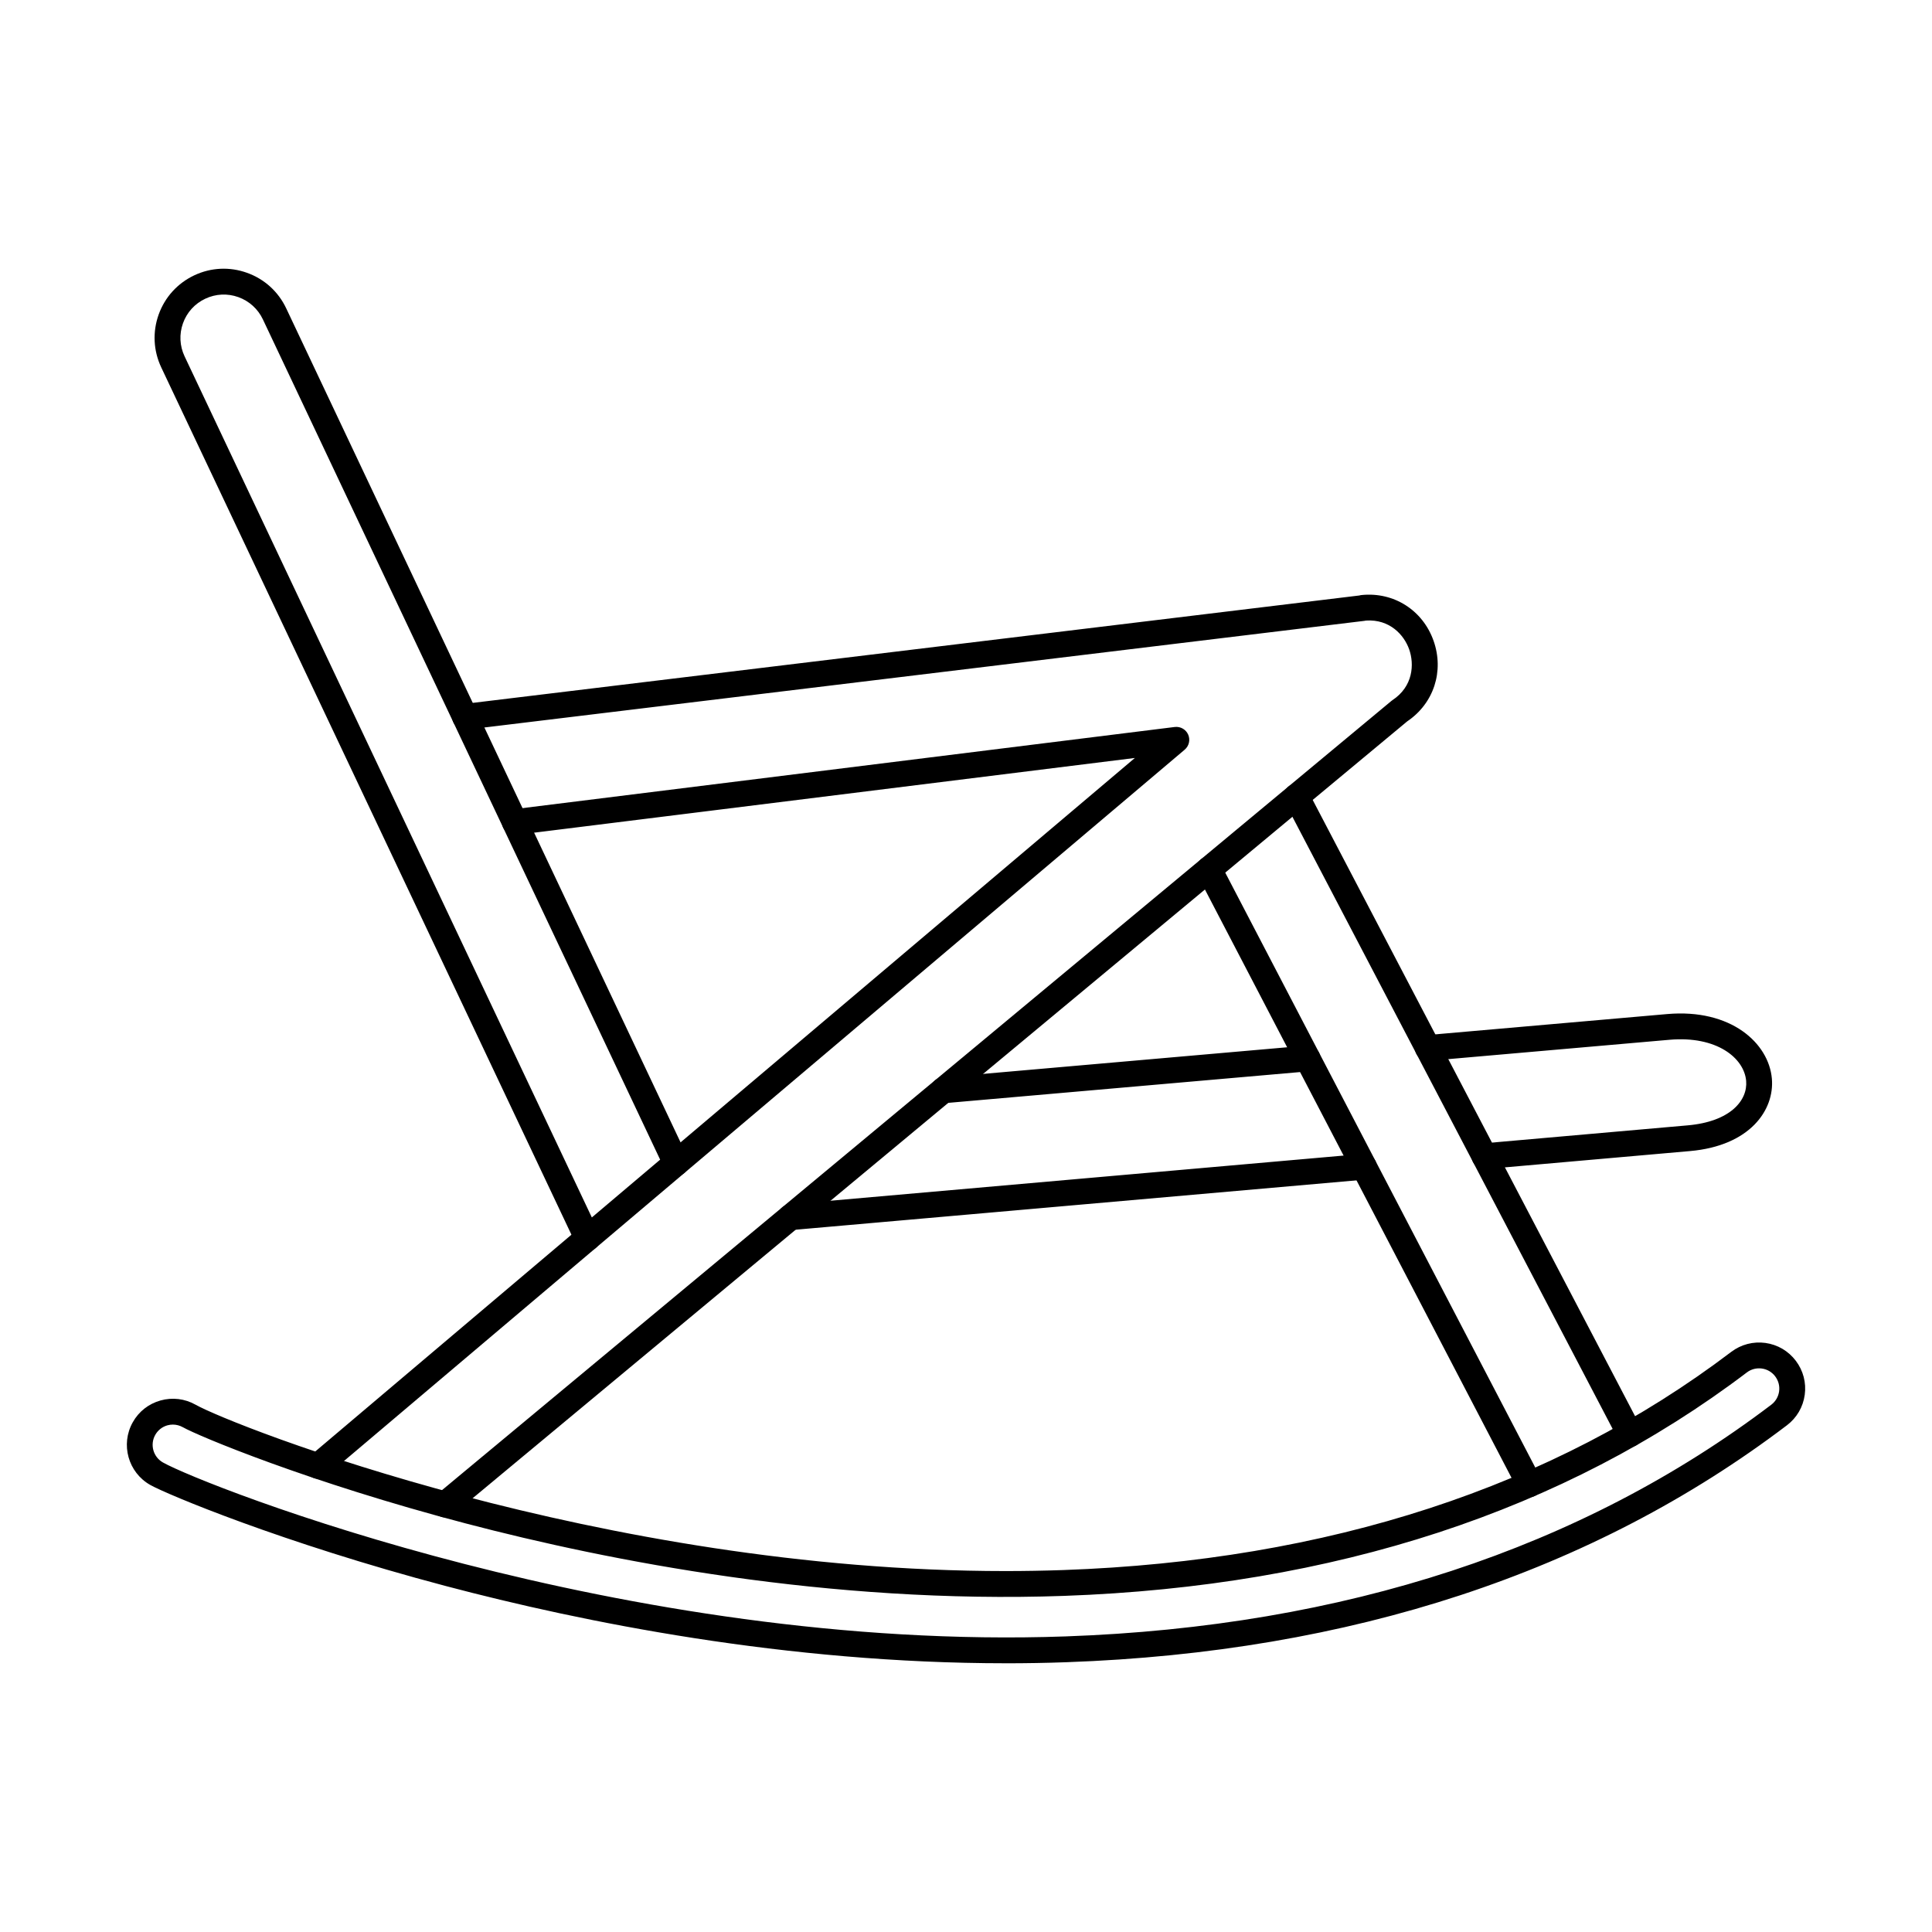
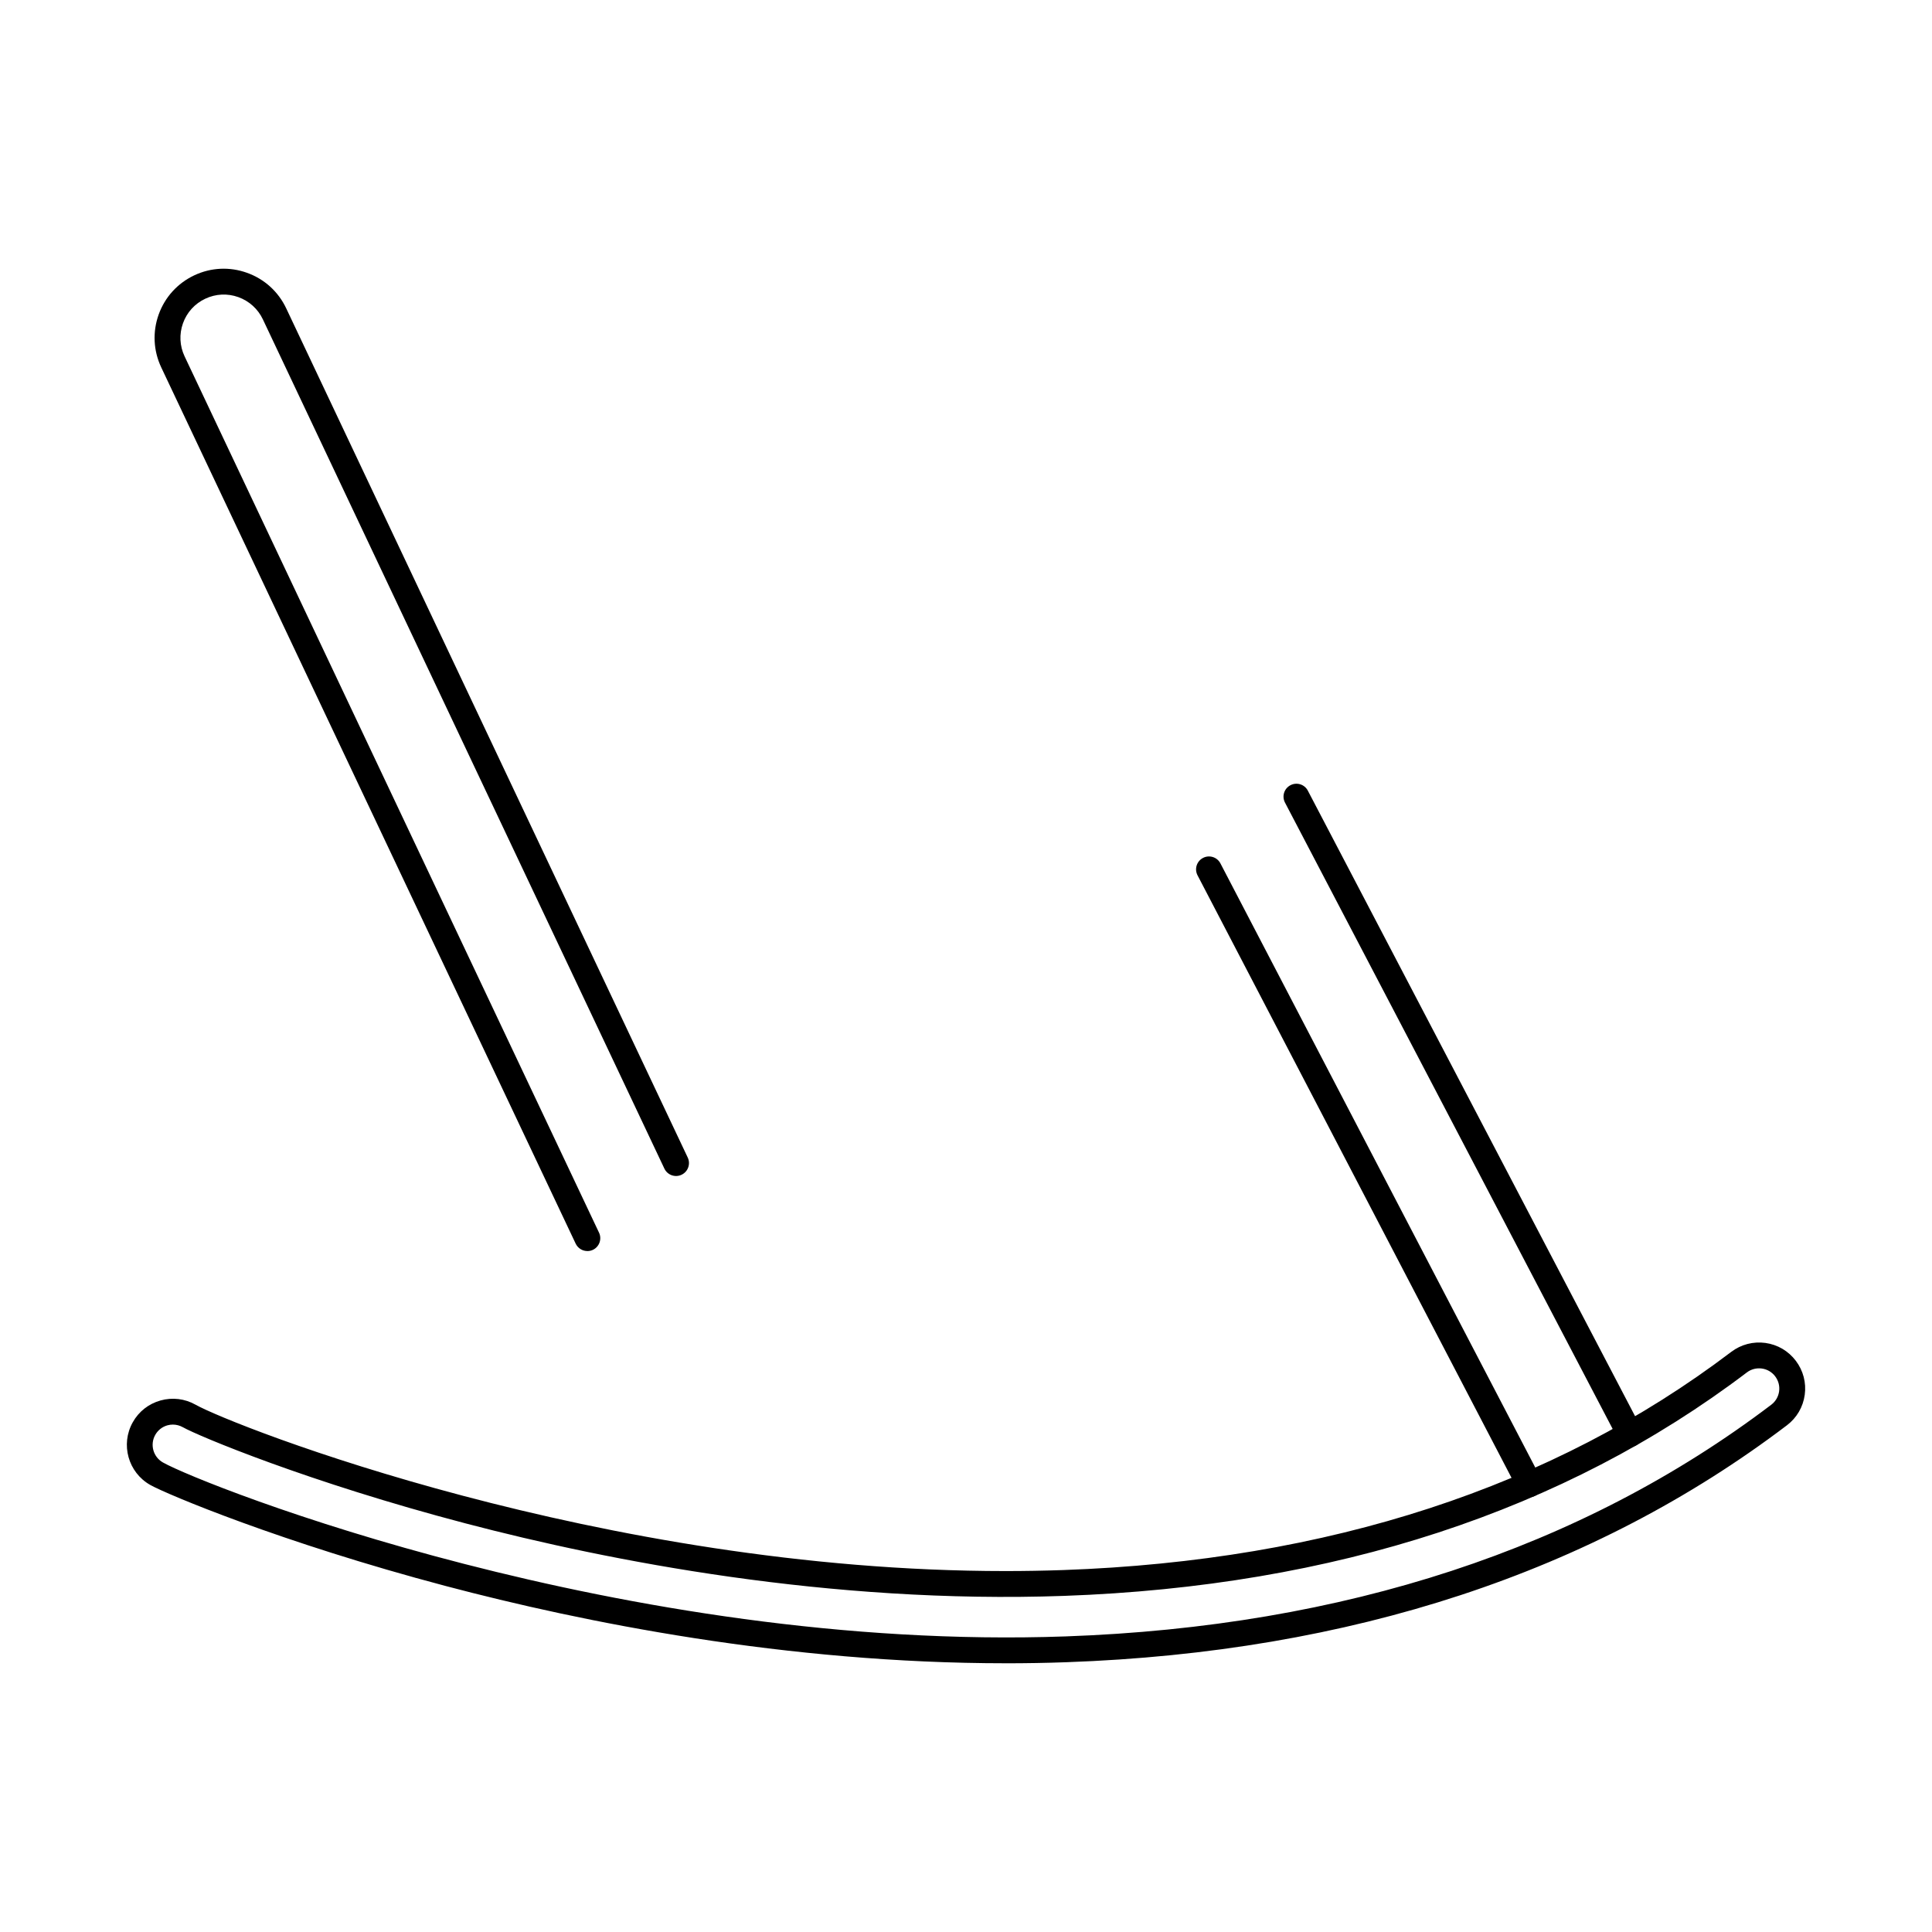
<svg xmlns="http://www.w3.org/2000/svg" fill="#000000" width="800px" height="800px" version="1.1" viewBox="144 144 512 512">
  <g fill-rule="evenodd">
    <path d="m299.66 475.54c-1.281 0-2.504-0.723-3.094-1.949l-109.84-232.24c-2.086-4.43-2.324-9.398-0.676-14.004 1.656-4.606 5-8.285 9.426-10.379 4.418-2.086 9.391-2.324 13.996-0.668 4.606 1.648 8.293 4.996 10.379 9.418l106.41 225.05c0.801 1.711 0.07 3.75-1.641 4.555-1.703 0.809-3.742 0.078-4.551-1.629l-106.4-225.05c-1.309-2.769-3.617-4.863-6.504-5.906-2.887-1.035-5.996-0.883-8.766 0.426-2.777 1.309-4.875 3.617-5.906 6.504-1.031 2.879-0.883 5.996 0.426 8.766l109.83 232.23c0.812 1.711 0.078 3.75-1.629 4.562-0.473 0.223-0.973 0.32-1.461 0.32z" />
    <path d="m575.95 527.48c-1.23 0-2.422-0.668-3.031-1.836l-88.379-168.94c-0.883-1.676-0.234-3.742 1.441-4.613 1.676-0.883 3.742-0.23 4.613 1.445l88.379 168.94c0.883 1.676 0.23 3.742-1.445 4.613-0.508 0.266-1.051 0.391-1.586 0.391zm-26.629 13.285c-1.238 0-2.434-0.668-3.039-1.844l-84.922-162.95c-0.875-1.676-0.223-3.742 1.453-4.613 1.676-0.875 3.742-0.223 4.613 1.453l84.922 162.95c0.871 1.684 0.223 3.742-1.453 4.613-0.508 0.266-1.051 0.391-1.578 0.391z" />
    <path d="m189.82 521.53c-0.48 0-0.973 0.062-1.453 0.195-1.379 0.391-2.519 1.293-3.227 2.539-1.453 2.574-0.535 5.852 2.039 7.305 10.816 6.094 122.34 50.223 239.17 46.098 73.887-2.621 136.82-23.281 187.06-61.402 1.141-0.875 1.879-2.129 2.074-3.547 0.195-1.426-0.18-2.832-1.043-3.973s-2.121-1.879-3.547-2.074c-1.414-0.188-2.824 0.18-3.965 1.043-48.43 36.75-109.31 56.664-180.96 59.211-62.152 2.199-120.51-9.223-158.51-19.191-41.75-10.949-70.926-23.199-75.016-25.516-0.82-0.453-1.719-0.688-2.629-0.688zm220.75 63.254c-58.223 0-112.2-10.887-148.47-20.48-43.484-11.504-73.973-24.348-78.27-26.773-5.863-3.305-7.945-10.762-4.641-16.625 1.594-2.844 4.207-4.891 7.352-5.766 3.137-0.883 6.434-0.48 9.273 1.113 9.828 5.551 107.49 44.094 214.61 44.094 5.098 0 10.191-0.09 15.324-0.266 70.207-2.484 129.78-21.945 177.05-57.82 2.602-1.969 5.809-2.805 9.043-2.371 3.227 0.445 6.094 2.121 8.062 4.723 1.969 2.594 2.816 5.809 2.371 9.035-0.445 3.234-2.121 6.094-4.715 8.062-51.387 38.996-115.63 60.129-190.95 62.793-5.371 0.195-10.727 0.285-16.035 0.285z" />
-     <path d="m393.94 436.37c-1.754 0-3.254-1.336-3.402-3.117-0.168-1.879 1.23-3.547 3.109-3.707l96.559-8.453c1.879-0.168 3.535 1.23 3.707 3.109 0.16 1.887-1.23 3.547-3.109 3.707l-96.559 8.453c-0.098 0.008-0.207 0.008-0.305 0.008zm143.46 17.453c-1.754 0-3.242-1.336-3.402-3.117-0.16-1.891 1.23-3.547 3.109-3.707l54.141-4.766c11.332-0.988 15.945-6.629 15.5-11.785-0.535-6.094-7.832-11.984-20.312-10.895l-63.746 5.578c-1.887 0.16-3.539-1.23-3.707-3.109-0.16-1.887 1.23-3.547 3.109-3.707l63.746-5.578c16.91-1.469 26.906 7.715 27.727 17.113 0.723 8.277-5.766 17.809-21.723 19.199l-54.141 4.766c-0.098 0.008-0.207 0.008-0.305 0.008zm-183.9 16.172c-1.754 0-3.254-1.344-3.402-3.125-0.168-1.879 1.219-3.535 3.109-3.707l151.95-13.371c1.879-0.16 3.547 1.23 3.707 3.109 0.168 1.887-1.219 3.547-3.102 3.707l-151.96 13.371c-0.098 0.008-0.207 0.02-0.305 0.02z" />
-     <path d="m228.33 535.9c-0.98 0-1.941-0.41-2.621-1.211-1.219-1.445-1.043-3.598 0.402-4.82l218.64-185-163.89 20.383c-1.879 0.242-3.59-1.094-3.824-2.965-0.23-1.879 1.105-3.59 2.977-3.82l175.31-21.809c1.508-0.18 2.949 0.641 3.555 2.023 0.605 1.391 0.23 3.012-0.926 3.992l-227.42 192.42c-0.641 0.543-1.426 0.812-2.199 0.812zm33.586 10.219c-0.98 0-1.949-0.418-2.629-1.23-1.211-1.453-1.016-3.609 0.438-4.82l252.97-210.28c0.098-0.09 0.195-0.16 0.301-0.23 5.523-3.637 5.844-9.543 4.445-13.488-1.355-3.812-5.141-8.02-11.43-7.617-0.133 0.035-0.277 0.062-0.418 0.078l-237.94 28.832c-1.871 0.223-3.574-1.113-3.805-2.984-0.23-1.879 1.105-3.582 2.984-3.812l237.41-28.758c0.195-0.062 0.391-0.098 0.598-0.117 8.516-0.871 16.18 3.992 19.059 12.09 2.867 8.07 0.07 16.641-6.969 21.383l-252.83 210.17c-0.633 0.523-1.406 0.785-2.184 0.785z" />
  </g>
</svg>